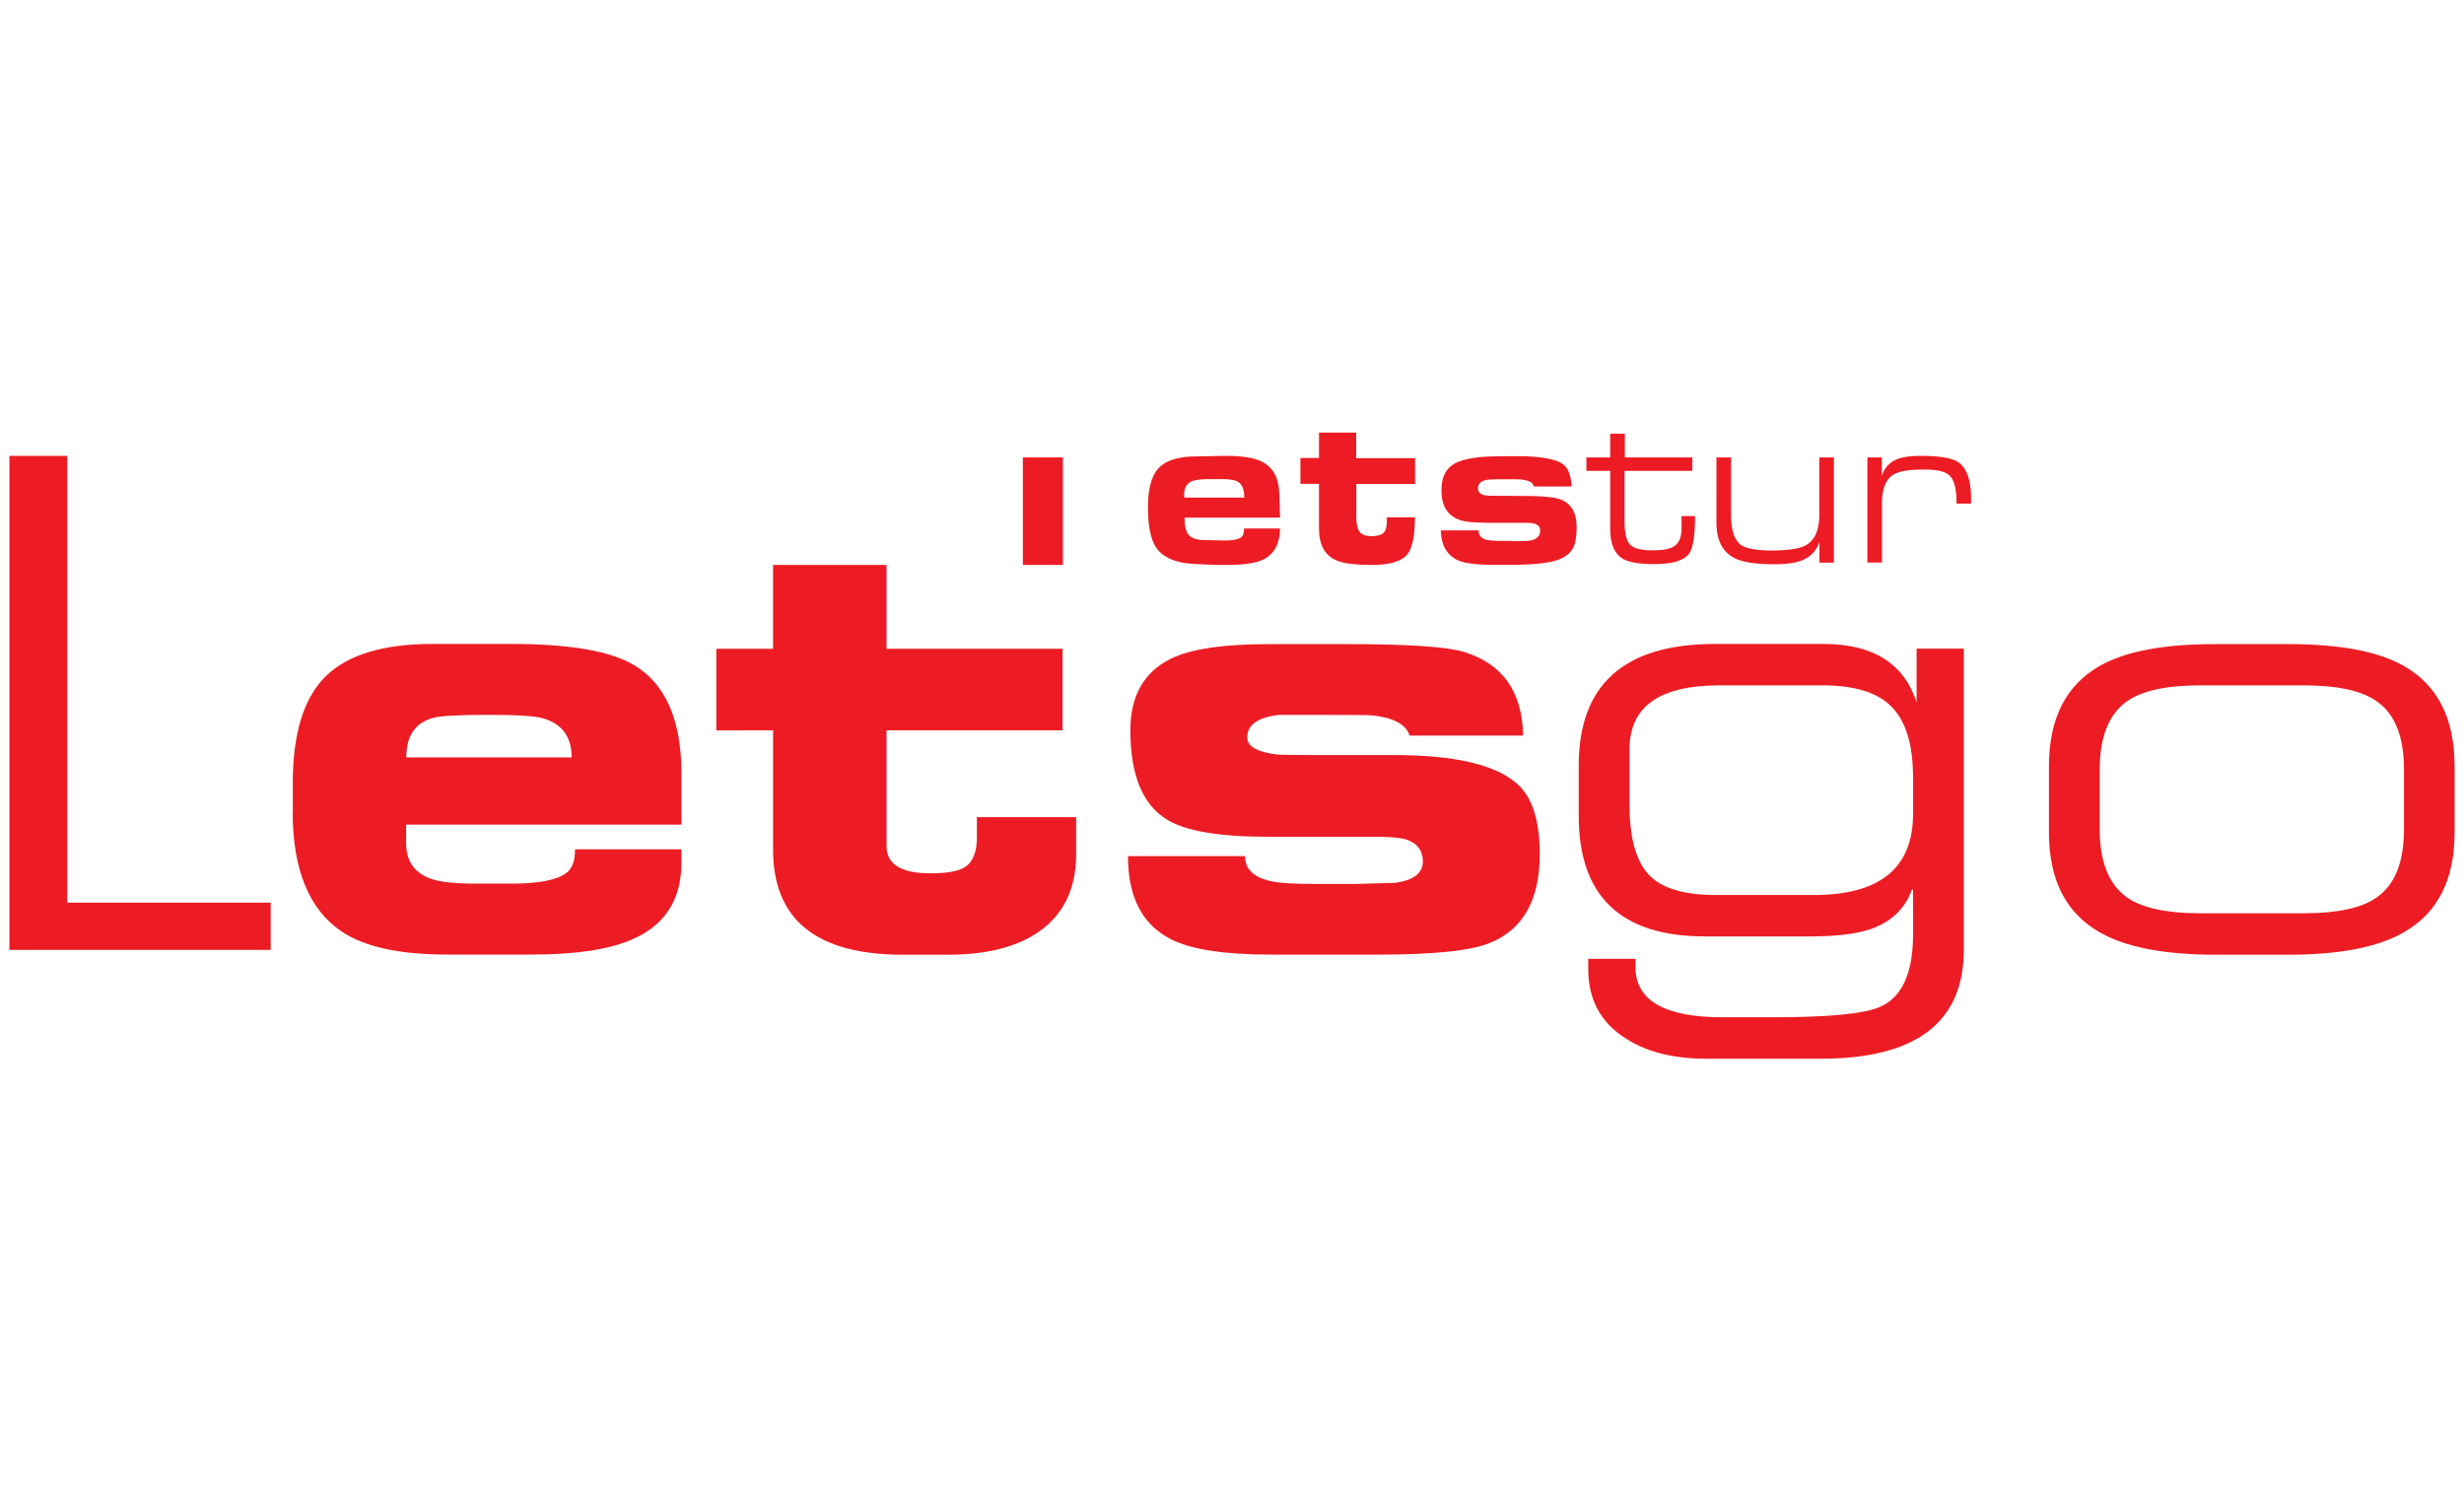
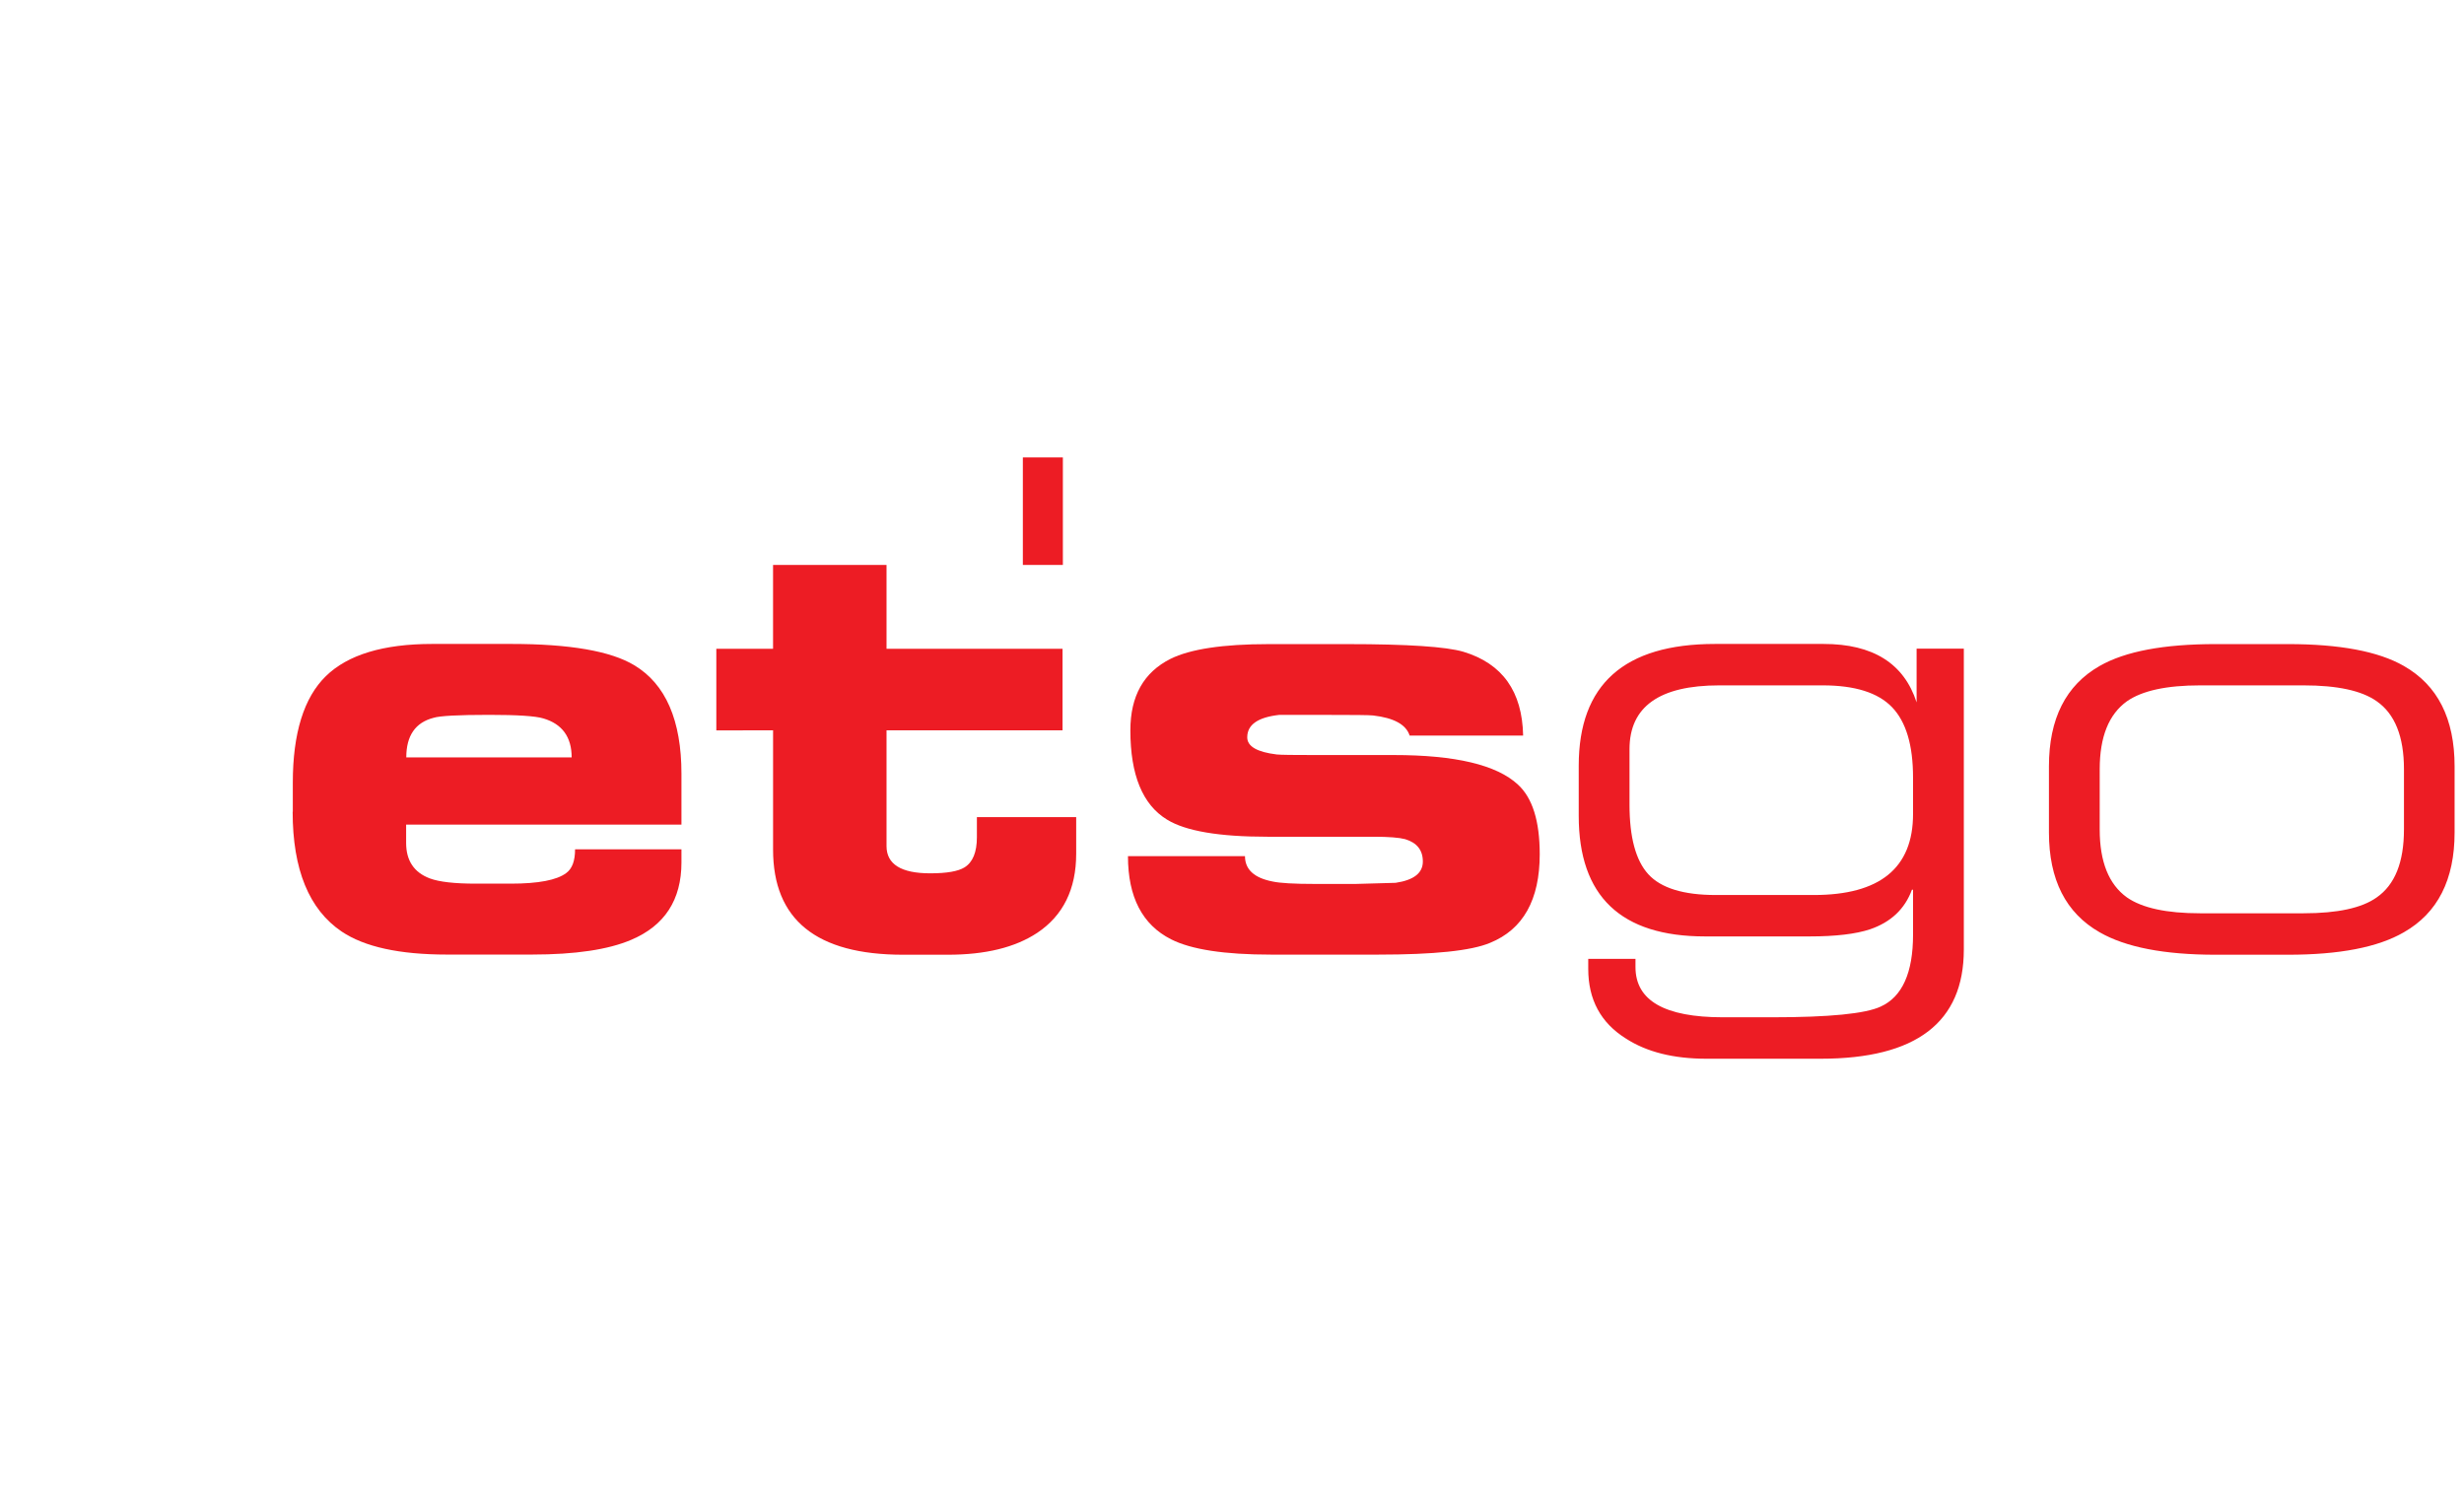
<svg xmlns="http://www.w3.org/2000/svg" width="131" height="80" fill="#ed1c24">
-   <path d="M75.232 25.73v-1.372h-3.13V23h-1.976v1.35h-.988v1.372h.988v2.383c0 .845.294 1.395.875 1.667.377.173.98.264 1.931.264s1.576-.189 1.885-.558c.271-.324.407-.98.407-1.976h-1.493v.249c0 .287-.06.483-.196.596-.128.106-.339.158-.618.158-.317 0-.528-.083-.641-.241s-.166-.415-.166-.762V25.73h3.122zM.5 50.502V24.237h3.077v23.754h10.814v2.511H.5z" />
  <path fill-rule="evenodd" d="M15.567 43.157v-1.538c0-2.639.588-4.525 1.757-5.671 1.169-1.139 3.054-1.712 5.656-1.712h4.208c3.099 0 5.279.377 6.531 1.131 1.674 1.003 2.511 2.934 2.511 5.776v2.7H21.592v.973c0 .943.422 1.569 1.259 1.885.505.188 1.32.279 2.451.279h1.855c1.463 0 2.451-.188 2.949-.566.317-.234.468-.649.468-1.259h5.656v.694c0 1.991-.89 3.363-2.67 4.117-1.214.52-2.971.784-5.279.784h-4.525c-2.511 0-4.374-.407-5.588-1.222-1.735-1.169-2.609-3.296-2.609-6.372h.008zm6.033-2.888h8.793c0-1.086-.505-1.78-1.508-2.074-.422-.128-1.38-.189-2.888-.189-1.636 0-2.617.053-2.949.158-.965.249-1.448.95-1.448 2.104z" />
  <path d="M41.101 38.829v6.342c0 3.725 2.3 5.588 6.908 5.588h2.39c1.991 0 3.567-.385 4.743-1.161 1.38-.92 2.074-2.323 2.074-4.208v-1.946h-5.279v1.071c0 .792-.219 1.327-.656 1.599-.339.211-.943.317-1.825.317-1.546 0-2.323-.483-2.323-1.448V38.83h9.358v-4.336h-9.358v-4.457H41.1v4.457h-3.016v4.336H41.1zm18.868 6.689h6.221c0 .709.49 1.161 1.478 1.35.377.083 1.131.128 2.262.128h2.134l2.134-.06c.965-.143 1.448-.52 1.448-1.131s-.317-1.003-.943-1.191c-.317-.083-.867-.128-1.666-.128h-5.656c-2.572 0-4.351-.302-5.339-.913-1.297-.792-1.946-2.375-1.946-4.743 0-1.825.709-3.084 2.134-3.801 1.048-.52 2.783-.784 5.211-.784h4.208c3.182 0 5.234.136 6.154.407 2.074.626 3.129 2.111 3.175 4.457h-6.033c-.189-.588-.837-.943-1.946-1.071-.188-.023-1.033-.03-2.541-.03h-2.451c-1.131.128-1.697.52-1.697 1.192 0 .483.52.784 1.569.912.211.023.89.03 2.044.03h4.178c3.265 0 5.467.52 6.598 1.569.777.709 1.161 1.946 1.161 3.703 0 2.428-.882 3.997-2.639 4.713-1.003.422-2.986.626-5.935.626H67.57c-2.473 0-4.238-.271-5.309-.814-1.529-.776-2.291-2.244-2.292-4.419z" />
  <path d="M104.408 50.48V34.485h-2.511v2.858c-.671-2.074-2.323-3.107-4.947-3.107h-5.769c-4.834 0-7.247 2.157-7.247 6.47v2.67c0 4.276 2.24 6.41 6.719 6.41h5.558c1.38 0 2.451-.128 3.205-.377 1.108-.377 1.855-1.078 2.232-2.104h.06v2.383c0 2.029-.573 3.311-1.727 3.831-.814.377-2.73.566-5.746.566h-2.639c-3.099 0-4.645-.89-4.645-2.669v-.437H84.44v.535c0 1.629.664 2.866 2.006 3.703 1.109.716 2.534 1.071 4.268 1.071h6.093c5.067 0 7.601-1.931 7.601-5.807zm-2.7-9.14v1.938c0 2.873-1.764 4.306-5.278 4.306h-5.211c-1.719 0-2.911-.369-3.582-1.101s-1.003-1.968-1.003-3.703v-2.948c0-2.262 1.591-3.394 4.774-3.394h5.497c1.712 0 2.941.385 3.687 1.161s1.116 2.021 1.116 3.74zm7.225 2.918v-3.514c0-2.534.897-4.313 2.699-5.339 1.358-.777 3.409-1.161 6.154-1.161h3.861c2.745 0 4.796.385 6.153 1.161 1.803 1.026 2.7 2.805 2.7 5.339v3.514c0 2.511-.897 4.283-2.7 5.309-1.38.799-3.431 1.192-6.153 1.192h-3.861c-2.723 0-4.774-.4-6.154-1.192-1.802-1.026-2.699-2.798-2.699-5.309zm18.875-.158v-3.205c0-1.734-.483-2.941-1.448-3.612-.799-.566-2.096-.845-3.891-.845h-5.498c-1.779 0-3.076.279-3.891.845-.965.694-1.448 1.893-1.448 3.612V44.1c0 1.719.483 2.918 1.448 3.612.815.566 2.112.844 3.891.844h5.498c1.802 0 3.099-.279 3.891-.844.965-.671 1.448-1.87 1.448-3.612z" fill-rule="evenodd" />
  <path d="M54.381 24.32h2.127v5.716h-2.127V24.32z" />
-   <path fill-rule="evenodd" d="M66.145 28.098h1.908c-.015.837-.324 1.388-.927 1.667-.392.181-1.041.271-1.953.271a25.08 25.08 0 0 1-1.848-.068c-.897-.068-1.508-.355-1.847-.845-.294-.43-.445-1.146-.445-2.142 0-.928.166-1.599.498-2.014.339-.422.935-.648 1.787-.694l1.817-.038c.845 0 1.463.091 1.87.271.603.271.935.784.995 1.538.015.158.03.648.053 1.478h-5.075c0 .43.075.732.219.92.158.173.43.264.822.271l1.086.023c.528 0 .845-.083.95-.241.045-.06.075-.196.09-.407v.008zm.008-1.644c0-.422-.113-.701-.332-.837-.158-.098-.437-.143-.845-.143h-.724c-.4 0-.686.038-.867.106-.287.113-.43.347-.43.716l.008.158h3.19z" />
-   <path d="M83.557 25.866h-2.013c-.038-.256-.377-.385-1.018-.385h-.829l-.364.007c-.148.006-.255.017-.322.031-.287.06-.43.211-.43.453 0 .256.211.385.641.385l2.119.015c.845.015 1.403.083 1.682.204.535.234.799.709.799 1.44 0 .467-.053.822-.158 1.056-.136.294-.385.513-.754.664-.483.196-1.365.294-2.647.294h-.807c-.913 0-1.553-.075-1.908-.226-.611-.264-.928-.799-.943-1.606h2.006c0 .256.136.415.377.49.166.045.43.068.799.068h.453l.079.001h.032l.025.001.128.012h.189c.37 0 .618-.015.739-.045.302-.083.453-.249.453-.513 0-.279-.226-.415-.679-.415h-1.44c-.762 0-1.305-.015-1.636-.045-.995-.098-1.493-.656-1.493-1.689 0-.649.211-1.109.641-1.38.302-.189.792-.317 1.463-.385.347-.03.973-.045 1.87-.045 1.47 0 2.353.196 2.647.581.173.234.271.573.302 1.033zm6.418-1.546h-3.59v-1.26h-.777v1.259h-1.267v.716h1.267v3.069c0 .799.219 1.327.664 1.599.309.188.867.287 1.674.287.973 0 1.599-.189 1.863-.573.204-.287.309-.943.309-1.976h-.724l.003.103.005.206v.324c0 .505-.151.837-.452 1.003-.211.121-.573.181-1.101.181-.588 0-.98-.098-1.176-.294-.204-.204-.302-.618-.302-1.237v-2.692h3.605v-.716zm7.525 5.595h-.769v-1.086c-.173.475-.498.807-.988.988-.332.121-.799.181-1.395.181-.988 0-1.697-.106-2.127-.324-.641-.324-.965-.958-.965-1.893V24.32h.777v3.062c0 .814.181 1.35.543 1.599.272.189.822.287 1.636.287s1.44-.09 1.772-.264c.498-.271.739-.807.739-1.621V24.32h.777v5.595zm2.549-5.595h-.769v5.588h.777v-3.13c0-.746.181-1.244.543-1.501.286-.204.807-.309 1.553-.309h.264c.656 0 1.094.128 1.297.385.204.249.309.724.309 1.425h.762c0-.008.001-.02.002-.035a.75.75 0 0 0 .006-.093v-.128c0-.995-.227-1.644-.687-1.953-.331-.219-.995-.332-1.983-.332-.528 0-.943.053-1.229.166a1.35 1.35 0 0 0-.845.905v-.988z" />
</svg>